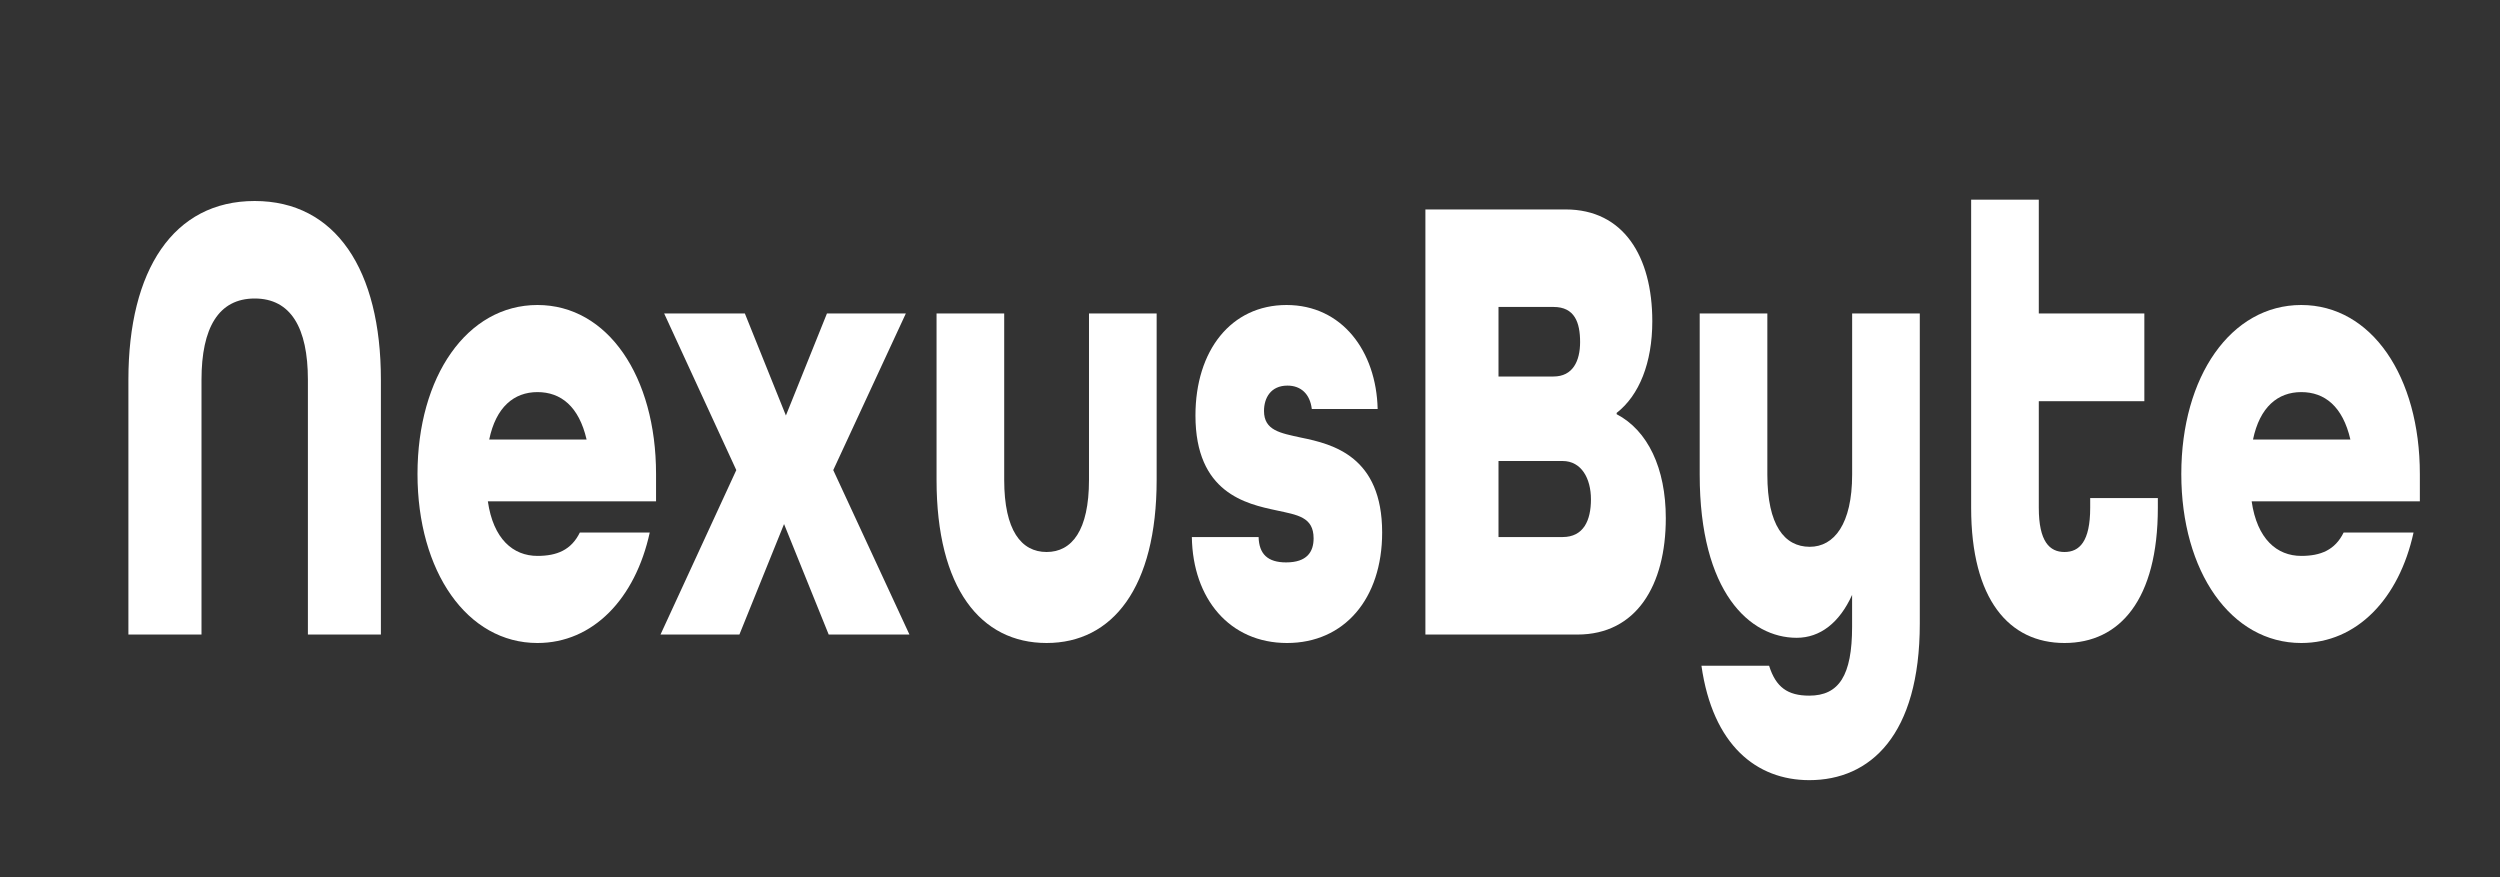
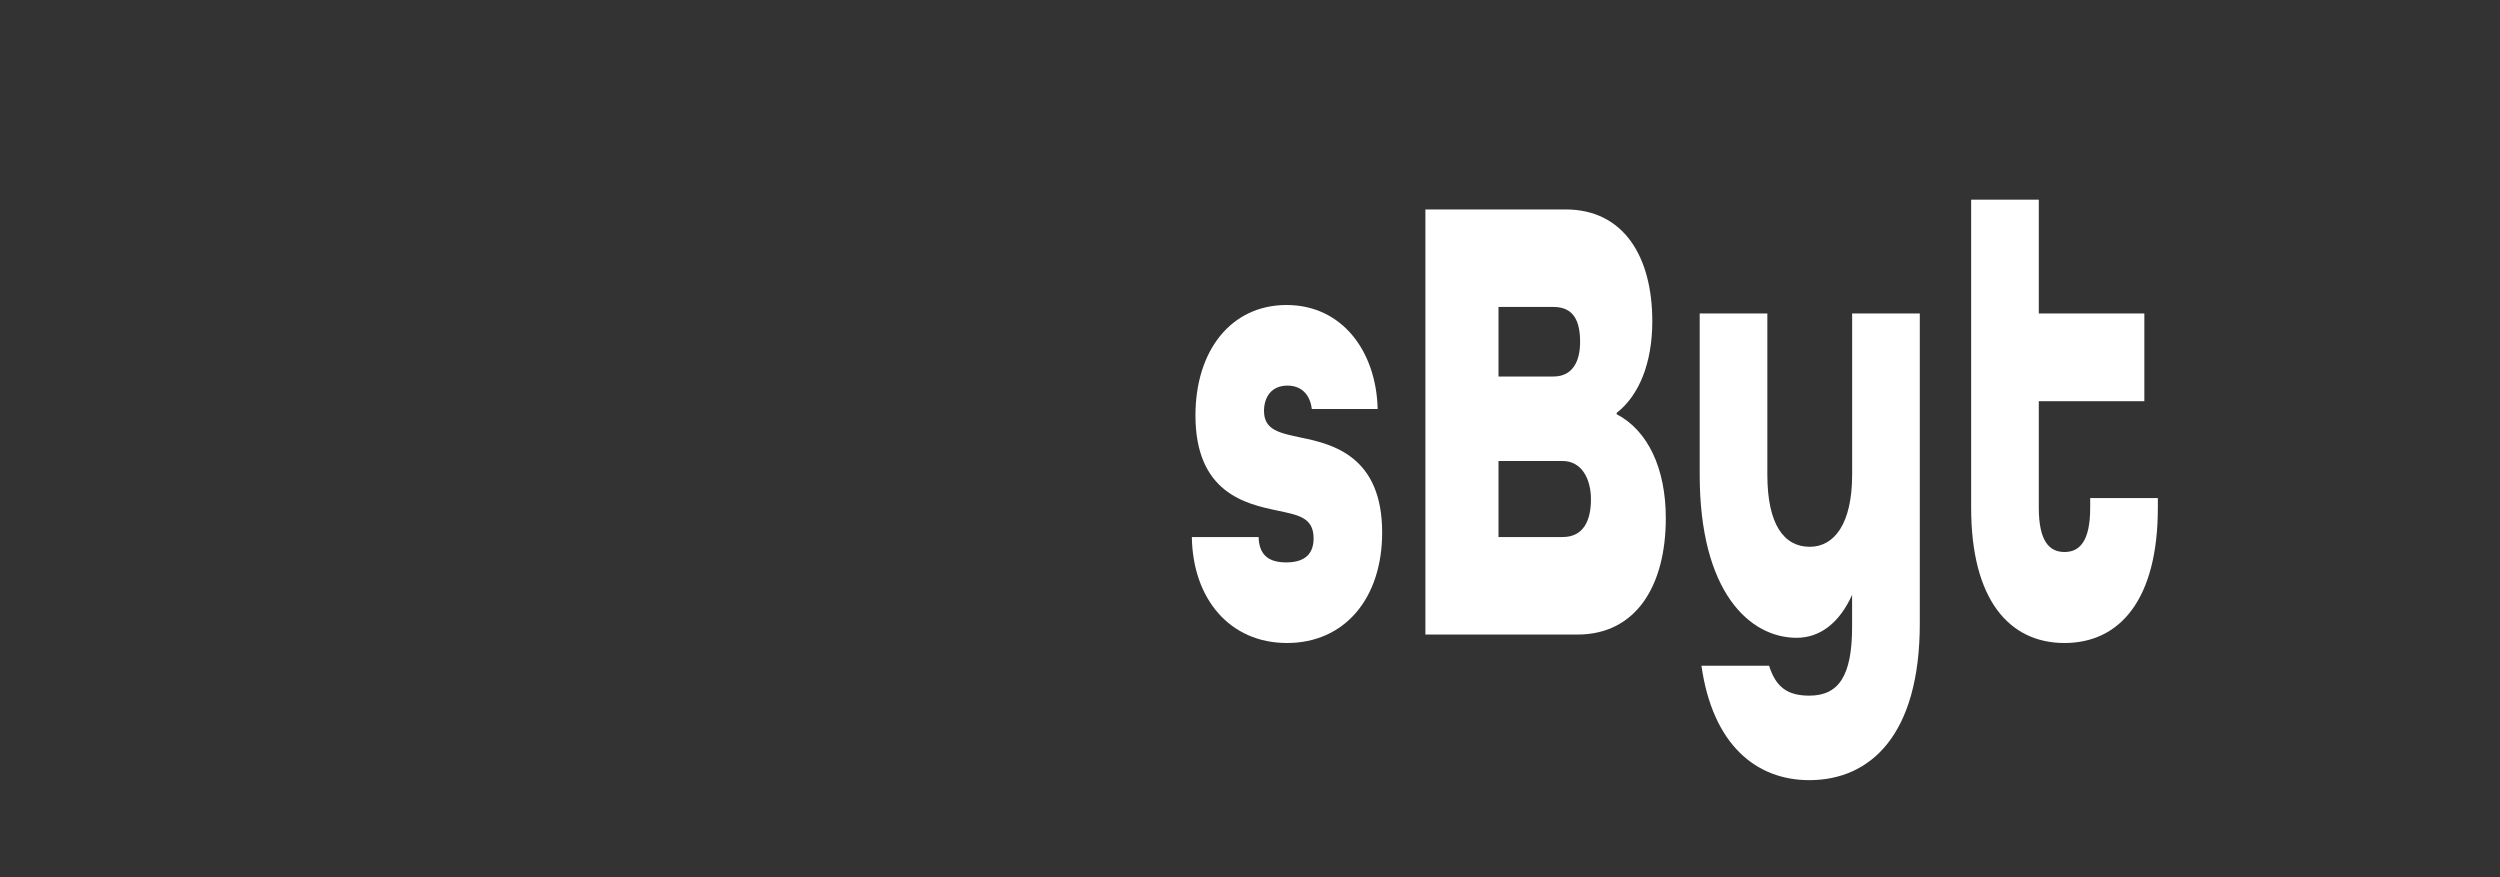
<svg xmlns="http://www.w3.org/2000/svg" version="1.1" id="Layer_1" x="0px" y="0px" viewBox="0 0 500 175.43" style="enable-background:new 0 0 500 175.43;" xml:space="preserve">
  <rect x="0" y="0" width="500" height="175.43" fill="#333333" stroke="none" />
  <style type="text/css">
	.st0{fill:#FFFFFF;}
	.st1{fill:#1C2539;}
</style>
  <g>
-     <path class="st0" d="M25.68,75.95c0-21.97,9.02-35.75,25.25-35.75c16.23,0,25.25,13.78,25.25,35.75v50.96H61.58V75.95   c0-10.4-3.43-16.25-10.64-16.25c-7.22,0-10.64,5.85-10.64,16.25v50.96H25.68V75.95z" />
-     <path class="st0" d="M83.5,94.8c0-19.5,9.92-33.8,23.99-33.8s23.72,14.3,23.72,33.8v5.46H97.57c1.08,7.54,5.05,10.92,9.92,10.92   c3.88,0,6.76-1.17,8.48-4.68h13.98c-2.89,13.26-11.36,22.1-22.46,22.1C93.42,128.6,83.5,114.3,83.5,94.8z M117.32,87.91   c-1.53-6.63-5.14-9.49-9.83-9.49s-8.3,2.99-9.65,9.49H117.32z" />
-     <path class="st0" d="M147.26,94.02l-14.43-31.33h16.14l8.21,20.41l8.21-20.41h15.78l-14.52,31.33l15.24,32.89h-16.15l-8.93-22.1   l-8.93,22.1h-15.78L147.26,94.02z" />
-     <path class="st0" d="M187.31,95.97V62.69h13.53v33.28c0,10.14,3.43,14.43,8.48,14.43c5.05,0,8.48-4.29,8.48-14.43V62.69h13.53   v33.28c0,21.58-8.84,32.63-22.01,32.63S187.31,117.68,187.31,95.97z" />
    <path class="st0" d="M238.37,107.41h13.35c0.09,3.38,1.8,5.07,5.5,5.07c4.15,0,5.5-2.08,5.5-4.81c0-4.29-3.25-4.68-7.4-5.59   c-6.13-1.3-16.23-3.51-16.23-18.98c0-13,7.12-22.1,18.22-22.1c11.09,0,17.95,9.23,18.22,20.8h-13.17   c-0.36-2.99-2.16-4.68-4.87-4.68c-3.34,0-4.69,2.47-4.69,5.07c0,3.9,3.25,4.42,7.4,5.33c6.4,1.3,16.23,3.77,16.23,18.98   c0,13.26-7.58,22.1-19.03,22.1C245.94,128.6,238.55,119.76,238.37,107.41z" />
    <path class="st0" d="M285.09,41.89h28.05c11.54,0,17.32,9.36,17.32,22.36c0,8.32-2.62,14.82-7.13,18.33v0.26   c6.22,3.25,9.83,10.79,9.83,20.8c0,13.39-5.86,23.27-17.68,23.27h-30.4V41.89z M310.7,75.3c3.88,0,5.32-3.12,5.32-6.89   c0-3.9-1.08-7.02-5.32-7.02h-11V75.3H310.7z M312.51,107.41c4.24,0,5.68-3.38,5.68-7.54s-1.89-7.67-5.68-7.67H299.7v15.21H312.51z" />
    <path class="st0" d="M340.29,133.15h13.53c1.35,4.29,3.7,5.98,8.03,5.98c5.95,0,8.57-4.03,8.57-13.78v-6.37   c-2.53,5.59-6.4,8.58-11.09,8.58c-9.38,0-19.39-9.1-19.39-32.63V62.69h13.53v32.24c0,10.14,3.43,14.43,8.48,14.43   c4.87,0,8.48-4.55,8.48-14.43V62.69h13.53v62.01c0,22.36-9.92,31.33-22.1,31.33C351.29,156.03,342.54,149.01,340.29,133.15z" />
    <path class="st0" d="M394.23,101.56V39.94h13.53v22.75h21.11v17.55h-21.11v21.32c0,6.76,2.16,8.84,5.14,8.84s5.14-2.08,5.14-8.84   v-1.95h13.53v1.95c0,18.33-7.58,27.04-18.67,27.04S394.23,119.89,394.23,101.56z" />
-     <path class="st0" d="M436.26,94.8c0-19.5,9.92-33.8,23.99-33.8s23.72,14.3,23.72,33.8v5.46h-33.64c1.08,7.54,5.05,10.92,9.92,10.92   c3.88,0,6.76-1.17,8.48-4.68h13.98c-2.89,13.26-11.36,22.1-22.46,22.1C446.18,128.6,436.26,114.3,436.26,94.8z M470.08,87.91   c-1.53-6.63-5.14-9.49-9.83-9.49s-8.3,2.99-9.65,9.49H470.08z" />
  </g>
</svg>